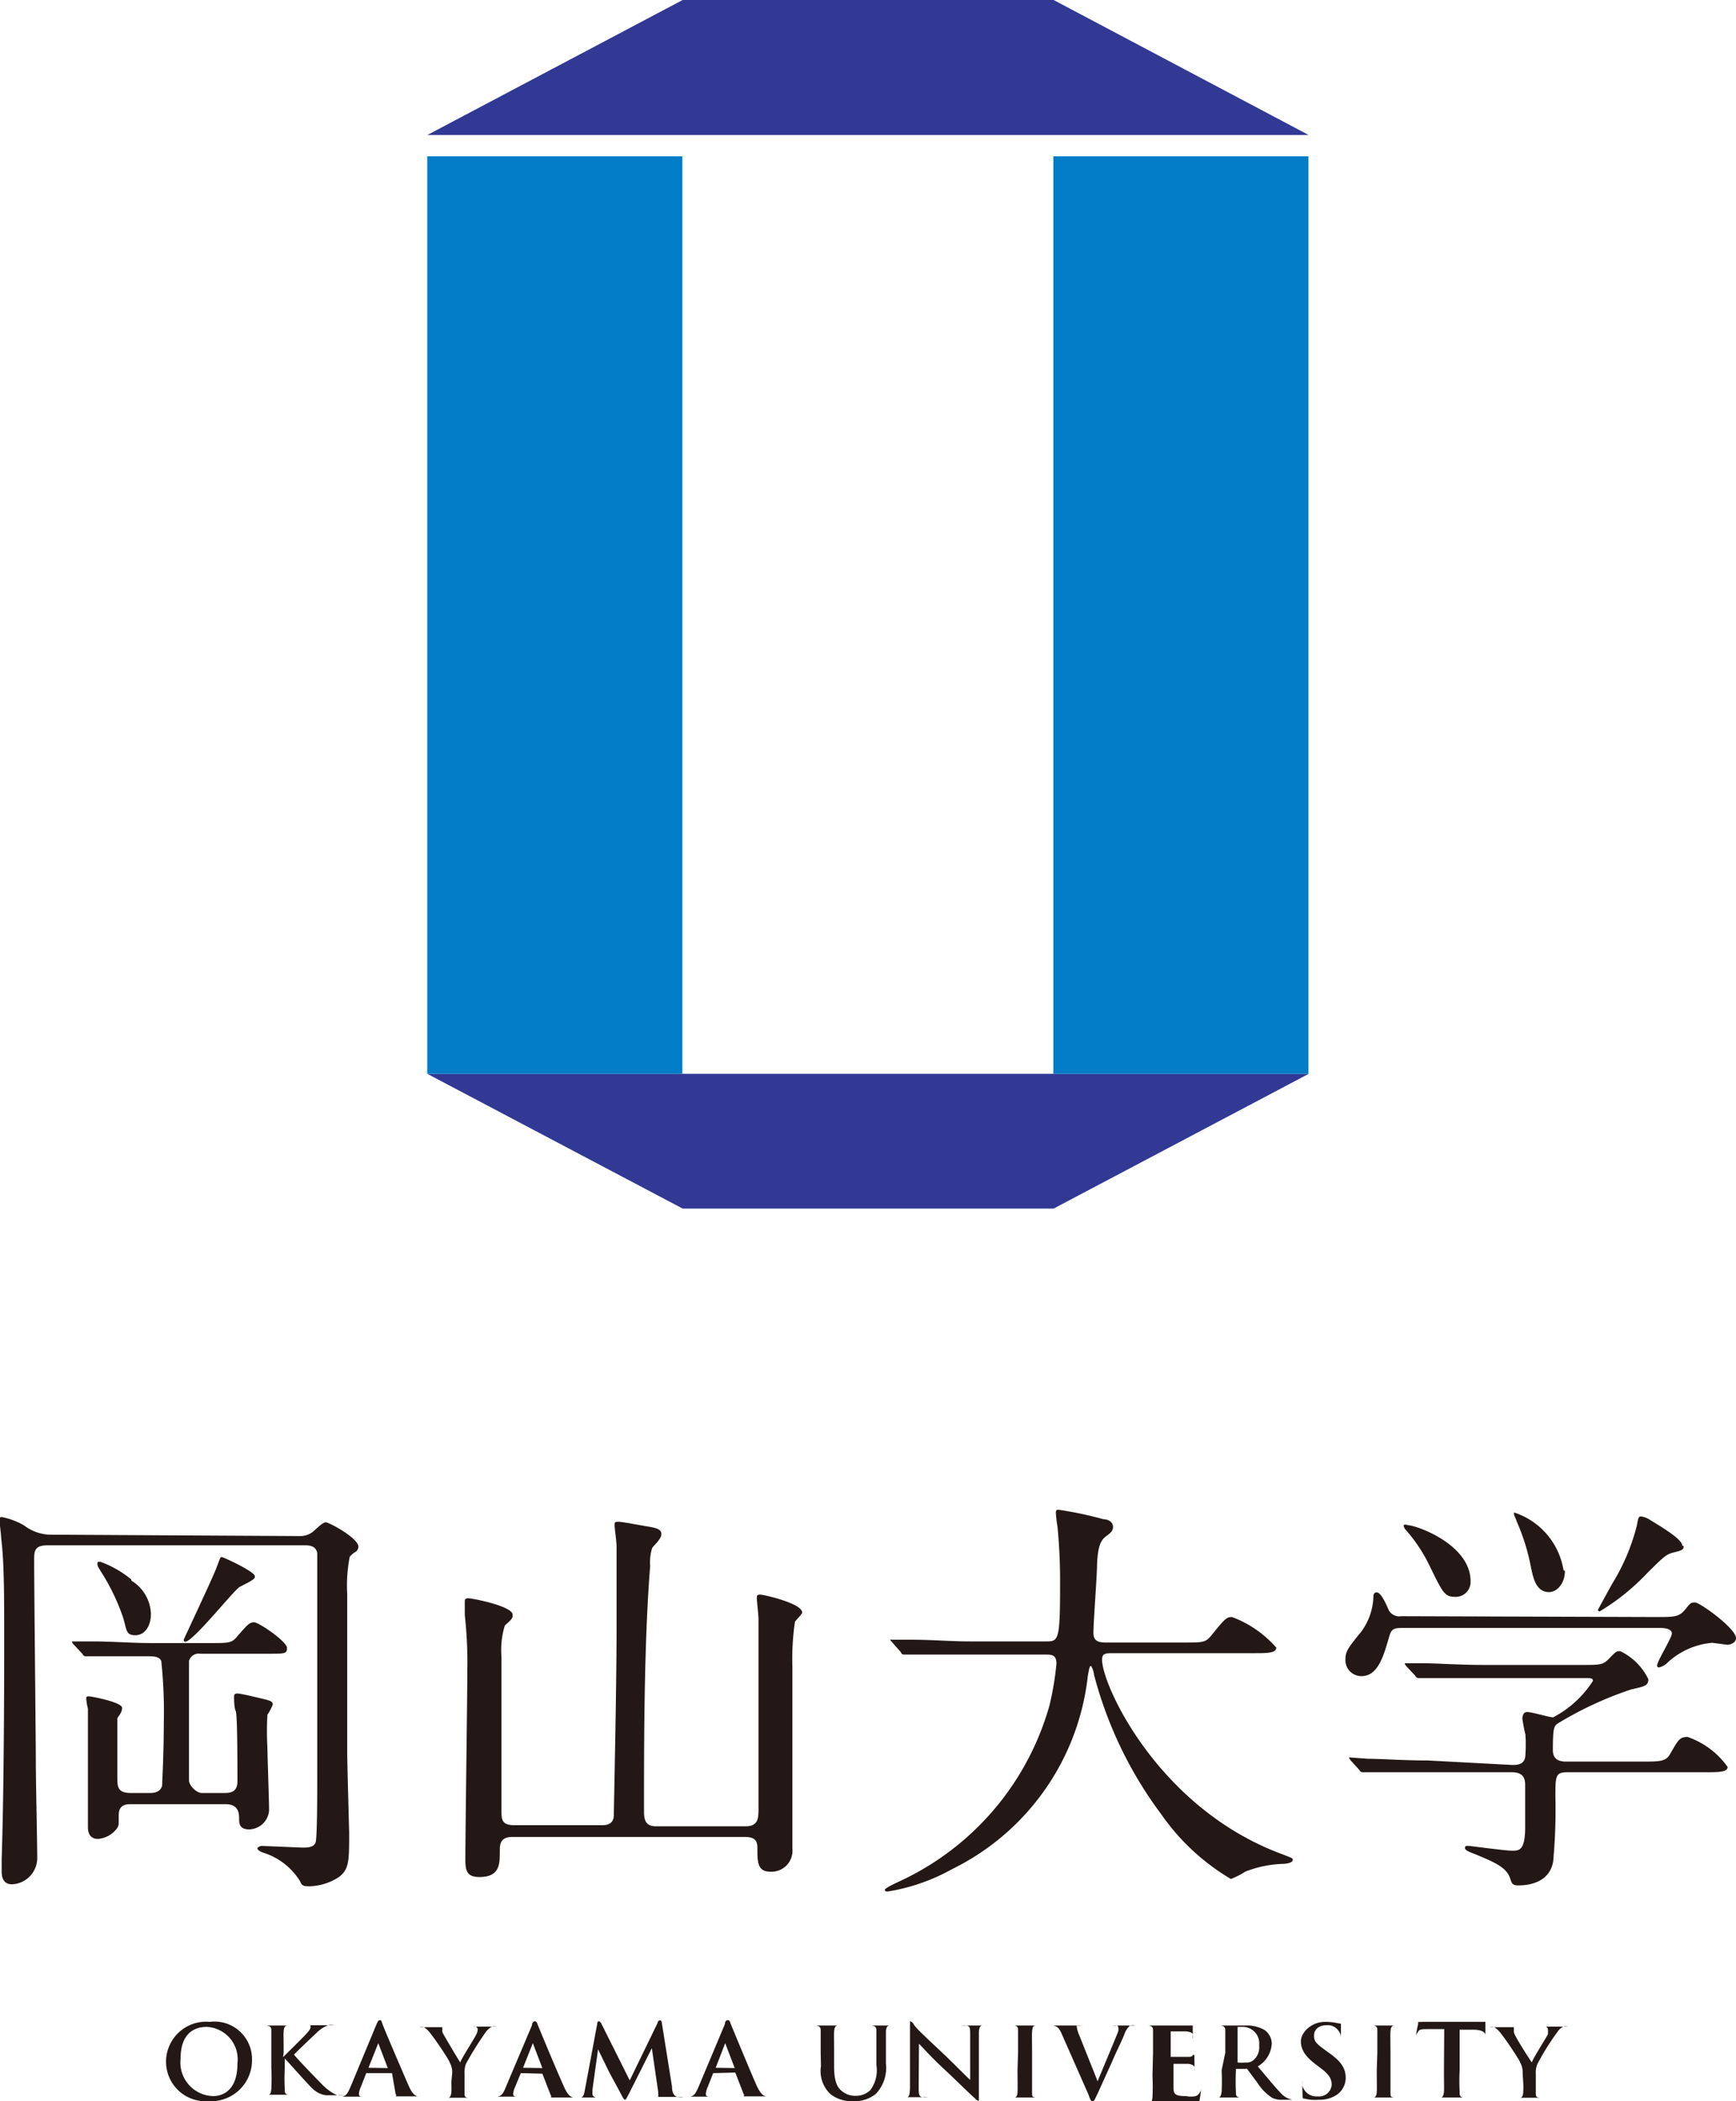
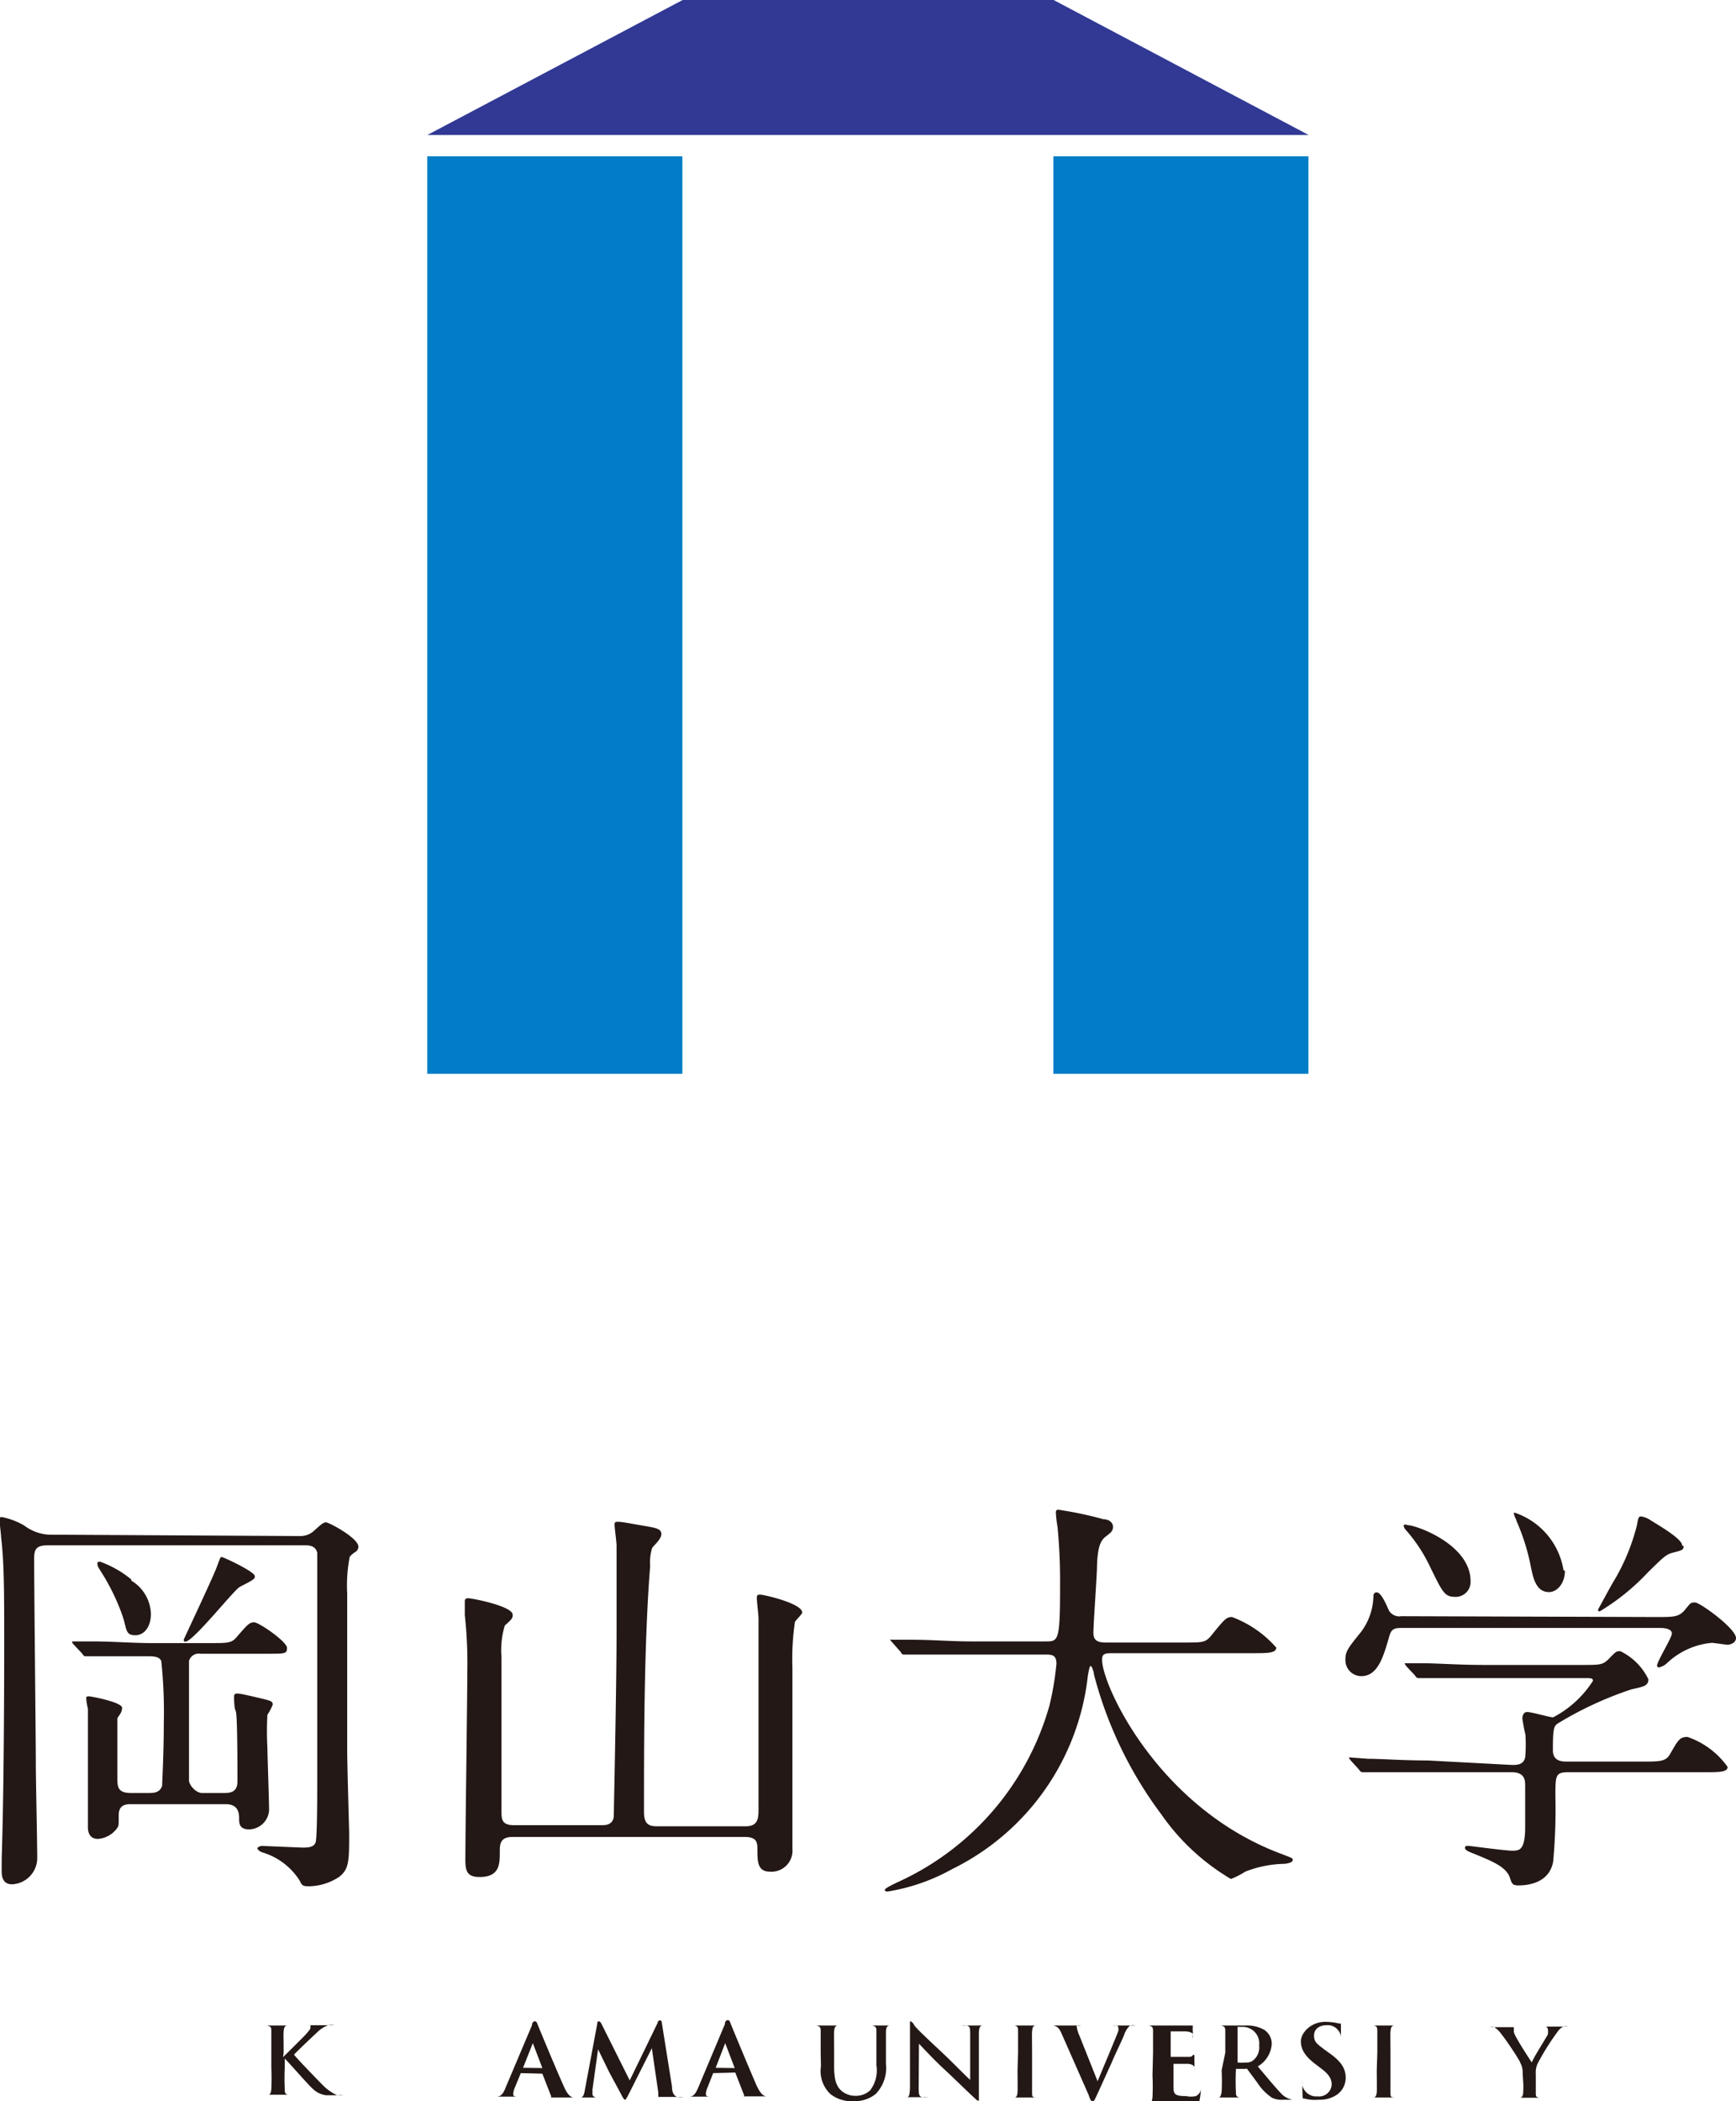
<svg xmlns="http://www.w3.org/2000/svg" id="レイヤー_1" data-name="レイヤー 1" width="62" height="75" viewBox="0 0 62 75">
  <defs>
    <style>.cls-1{fill:#231815;}.cls-2{fill:#313994;}.cls-3{fill:#007dc6;}</style>
  </defs>
-   <path class="cls-1" d="M5.93,73.59a1.43,1.43,0,0,1,1.56-1.42A1.34,1.34,0,0,1,9,73.52,1.46,1.46,0,0,1,7.45,75,1.41,1.41,0,0,1,5.93,73.59Zm2.55.07a1.16,1.16,0,0,0-1.1-1.31c-.44,0-.93.23-.93,1.13a1.2,1.2,0,0,0,1.16,1.34C7.87,74.82,8.48,74.7,8.48,73.66Z" />
  <path class="cls-1" d="M10.11,73.43h0c.13-.13.68-.67.79-.79s.19-.21.19-.27,0-.07,0-.08-.05,0-.05,0,0,0,.06,0h.83s.06,0,.06,0,0,0-.05,0a.6.6,0,0,0-.22,0,1.14,1.14,0,0,0-.41.27c-.12.11-.69.65-.81.78.13.17.87.93,1,1.06a1.74,1.74,0,0,0,.54.39.72.72,0,0,0,.23,0s.05,0,.05,0,0,0-.09,0h-.59a.84.84,0,0,1-.47-.23c-.16-.14-.91-1-1-1.08l0,0h0v.32a7.67,7.67,0,0,0,0,.77c0,.11,0,.19.13.2h.19s.05,0,.05,0,0,0-.08,0h-1c-.05,0-.07,0-.07,0s0,0,.06,0h.14c.07,0,.09-.09.1-.2a7.67,7.67,0,0,0,0-.77V72.51c0-.13,0-.18-.17-.21H9.34s-.07,0-.07,0,0,0,.08,0h1c.05,0,.08,0,.08,0s0,0-.05,0h-.11c-.1,0-.13.08-.14.21s0,.21,0,.76Z" />
-   <path class="cls-1" d="M13.08,74s0,0,0,0l-.2.51a.66.66,0,0,0-.06.22c0,.07,0,.11.15.11H13s.05,0,.05,0,0,0-.06,0h-.85c-.05,0-.07,0-.07,0s0,0,0,0h.12c.17,0,.24-.15.32-.33l.94-2.26c.05-.11.07-.14.11-.14s.06,0,.09.11.7,1.67.94,2.22c.14.32.25.37.33.39h.16s0,0,0,0,0,0-.18,0h-.71c-.07,0-.11,0-.11,0s0,0,.05,0a.05.05,0,0,0,0-.08L14,74s0,0,0,0Zm.77-.18s0,0,0,0l-.34-.89s0,0,0,0,0,0,0,0l-.35.88s0,0,0,0Z" />
-   <path class="cls-1" d="M16.15,74a.7.7,0,0,0-.09-.38c0-.06-.53-.85-.66-1a.9.9,0,0,0-.26-.26.33.33,0,0,0-.16,0s-.06,0-.06,0,0,0,.08,0h.88s0,0,0,0,0,0-.08,0a.06.06,0,0,0,0,.06.41.41,0,0,0,0,.12c.05.11.58,1,.64,1.08,0-.08.52-.88.57-1a.41.41,0,0,0,.05-.19s0-.07-.08-.09-.07,0-.07,0,0,0,.07,0h.76s.07,0,.07,0,0,0-.08,0a.37.37,0,0,0-.16,0,.65.65,0,0,0-.21.18,11.59,11.59,0,0,0-.72,1.15.92.92,0,0,0-.05.36v.29c0,.06,0,.21,0,.36s0,.19.15.2H17s.06,0,.06,0,0,0-.08,0H15.91c-.05,0-.08,0-.08,0s0,0,.06,0H16c.08,0,.11-.09.12-.2s0-.3,0-.36Z" />
  <path class="cls-1" d="M18.6,74a0,0,0,0,0,0,0l-.21.51a.66.66,0,0,0-.06.22c0,.07,0,.11.16.11h.05s.06,0,.06,0,0,0-.07,0h-.84c-.05,0-.07,0-.07,0s0,0,0,0h.12c.17,0,.25-.15.32-.33L19,72.29c0-.11.07-.14.1-.14s.06,0,.1.11.69,1.67.94,2.22c.14.32.25.37.33.39h.15s.05,0,.05,0,0,0-.17,0h-.71c-.07,0-.12,0-.12,0s0,0,0,0a.06.06,0,0,0,0-.08l-.3-.77a.05.05,0,0,0,0,0Zm.77-.18s0,0,0,0l-.34-.89s0,0,0,0,0,0,0,0l-.35.88s0,0,0,0Z" />
  <path class="cls-1" d="M21.33,72.24q0-.09.06-.09s.05,0,.1.11l1,2,1-2.06c0-.06.05-.08.08-.08s.06,0,.07.11L24,74.48c0,.23.08.34.19.37a.79.79,0,0,0,.23,0s.06,0,.06,0,0,0-.09,0l-.77,0c-.09,0-.11,0-.11,0s0,0,0,0,0-.06,0-.16l-.23-1.58h0l-.82,1.63c-.09.17-.11.21-.14.21s-.08-.08-.13-.18-.39-.72-.44-.82-.26-.53-.39-.8h0l-.2,1.43c0,.07,0,.11,0,.17s.05.1.12.12h.16s.05,0,.05,0,0,0-.09,0h-.77s-.06,0-.06,0,0,0,.06,0h.11c.1,0,.13-.16.15-.28Z" />
  <path class="cls-1" d="M25.47,74s0,0,0,0l-.2.51a.66.66,0,0,0-.06.22c0,.07,0,.11.16.11h.05c.05,0,.06,0,.06,0s0,0-.07,0h-.84c-.05,0-.07,0-.07,0s0,0,0,0h.12c.17,0,.24-.15.32-.33l.95-2.26c0-.11.06-.14.1-.14s.06,0,.1.11.69,1.67.93,2.22c.15.32.25.37.34.39h.15s0,0,0,0,0,0-.17,0h-.71c-.07,0-.12,0-.12,0s0,0,.05,0a.06.06,0,0,0,0-.08l-.3-.77,0,0Zm.77-.18s0,0,0,0l-.34-.89s0,0,0,0,0,0,0,0l-.34.88s0,0,0,0Z" />
  <path class="cls-1" d="M29.31,73.27c0-.55,0-.65,0-.76s0-.18-.16-.21H29s-.06,0-.06,0,0,0,.08,0h1s.08,0,.08,0,0,0-.06,0h-.11c-.1,0-.13.08-.14.21s0,.21,0,.76v.5c0,.53.11.75.3.89a.74.74,0,0,0,.47.15.73.73,0,0,0,.52-.2,1.17,1.17,0,0,0,.22-.89v-.45c0-.55,0-.65,0-.76s0-.18-.16-.21H31s-.06,0-.06,0,0,0,.08,0h.86c.06,0,.08,0,.08,0s0,0-.07,0h-.11c-.1,0-.13.08-.14.21v1.15a1.34,1.34,0,0,1-.36,1.08,1.17,1.17,0,0,1-.79.26,1.22,1.22,0,0,1-.83-.25,1.13,1.13,0,0,1-.34-1Z" />
  <path class="cls-1" d="M32.81,74.46c0,.28,0,.37.13.4a.65.65,0,0,0,.2,0s.06,0,.06,0,0,0-.09,0h-.87c-.05,0-.09,0-.09,0s0,0,.06,0h.18c.09,0,.11-.14.11-.45l0-2.13c0-.08,0-.13,0-.13s.08,0,.14.12.62.63,1.17,1.15c.26.25.77.77.84.82h0l0-1.61c0-.22,0-.29-.12-.33a.71.71,0,0,0-.2,0c-.05,0-.06,0-.06,0s0,0,.09,0h.83s.09,0,.09,0,0,0-.07,0h-.11c-.11,0-.14.1-.14.31l0,2.27c0,.08,0,.11,0,.11a.2.2,0,0,1-.13-.08c-.24-.21-.72-.69-1.12-1.06s-.83-.84-.89-.9h0Z" />
-   <path class="cls-1" d="M36.36,73.27c0-.55,0-.65,0-.76s0-.19-.13-.21h-.13s-.06,0-.06,0,0,0,.09,0h1s.08,0,.08,0,0,0-.06,0H37c-.11,0-.13.08-.14.21s0,.21,0,.76v.63c0,.35,0,.64,0,.79s0,.17.15.18h.19s.06,0,.06,0,0,0-.07,0H36.11s-.07,0-.07,0,0,0,.06,0h.13c.08,0,.1-.08.11-.18s0-.44,0-.79Z" />
+   <path class="cls-1" d="M36.36,73.27c0-.55,0-.65,0-.76s0-.19-.13-.21h-.13s-.06,0-.06,0,0,0,.09,0h1H37c-.11,0-.13.08-.14.21s0,.21,0,.76v.63c0,.35,0,.64,0,.79s0,.17.15.18h.19s.06,0,.06,0,0,0-.07,0H36.11s-.07,0-.07,0,0,0,.06,0h.13c.08,0,.1-.08.11-.18s0-.44,0-.79Z" />
  <path class="cls-1" d="M37.91,72.58c-.09-.2-.15-.24-.29-.28h-.14s0,0,0,0,0,0,.1,0h1c.05,0,.09,0,.09,0s0,0-.06,0a.32.32,0,0,0-.15,0,.12.12,0,0,0,0,.08,1.18,1.18,0,0,0,.09.28l.65,1.63h0c.16-.39.65-1.55.74-1.79a.46.46,0,0,0,0-.13.08.08,0,0,0-.05-.07.41.41,0,0,0-.15,0s-.07,0-.07,0,0,0,.11,0h.75c.05,0,.08,0,.08,0s0,0-.06,0a.38.38,0,0,0-.19,0,.76.76,0,0,0-.21.33c-.14.34-.25.53-.45,1l-.5,1.1c-.1.21-.12.27-.17.27s-.08,0-.15-.22Z" />
  <path class="cls-1" d="M41.18,73.27c0-.55,0-.65,0-.76s0-.18-.16-.21h-.14s-.07,0-.07,0,0,0,.08,0h1.49l.16,0h.06a0,0,0,0,1,0,0,1.74,1.74,0,0,0,0,.23,1.94,1.94,0,0,0,0,.24s0,0,0,0,0,0,0,0a.35.35,0,0,0,0-.13c0-.07-.06-.11-.25-.13h-.54s0,0,0,0v.91s0,0,0,0h.61c.09,0,.15,0,.18-.06s0,0,.06,0,0,0,0,0a2.56,2.56,0,0,0,0,.27c0,.07,0,.21,0,.24s0,.07,0,.07a0,0,0,0,1,0,0,.66.66,0,0,0,0-.13c0-.07-.07-.12-.21-.14h-.54s0,0,0,0v.28c0,.13,0,.46,0,.56,0,.25.07.31.45.31a.83.83,0,0,0,.35,0,.31.31,0,0,0,.18-.26s0-.06,0-.06,0,0,0,.07a2.73,2.73,0,0,1-.05.4c0,.09-.06.09-.2.09H40.93s-.07,0-.07,0,0,0,.06,0h.13c.08,0,.1-.09.11-.2a7.67,7.67,0,0,0,0-.77Z" />
  <path class="cls-1" d="M43.76,73.27c0-.55,0-.65,0-.76s0-.18-.16-.21h-.15s-.06,0-.06,0,0,0,.08,0h1a1.26,1.26,0,0,1,.69.16.6.6,0,0,1,.26.49,1,1,0,0,1-.5.81c.34.4.6.72.82.95a.74.74,0,0,0,.42.24h.11s0,0,0,0,0,0-.08,0h-.36a.79.79,0,0,1-.4-.07,1.84,1.84,0,0,1-.52-.53l-.37-.5a.08.08,0,0,0-.07,0h-.33a0,0,0,0,0,0,0v.05a7.67,7.67,0,0,0,0,.77c0,.11,0,.19.15.2h.19s0,0,0,0,0,0-.08,0h-1s-.08,0-.08,0,0,0,.06,0h.14c.07,0,.09-.09.11-.2a7.67,7.67,0,0,0,0-.77Zm.44.28s0,.06,0,.07a1.26,1.26,0,0,0,.28,0,.38.38,0,0,0,.27-.07.6.6,0,0,0,.22-.54.59.59,0,0,0-.57-.66l-.2,0s0,0,0,0Z" />
  <path class="cls-1" d="M46.59,74.91c-.06,0-.07,0-.07-.13a4.4,4.4,0,0,1,0-.47s0-.09,0-.09,0,0,0,.06a.65.65,0,0,0,0,.18.51.51,0,0,0,.54.37.45.45,0,0,0,.5-.41c0-.18-.06-.35-.37-.58l-.17-.13c-.42-.31-.56-.56-.56-.85s.35-.69.87-.69a2.14,2.14,0,0,1,.5.06s.06,0,.06,0,0,.15,0,.43c0,.08,0,.11,0,.11s0,0,0-.07a.41.41,0,0,0-.1-.23.46.46,0,0,0-.41-.18c-.28,0-.45.15-.45.37s.09.29.4.52l.11.08c.46.32.62.57.62.91a.73.73,0,0,1-.36.63,1.09,1.09,0,0,1-.6.15A1.51,1.51,0,0,1,46.59,74.91Z" />
  <path class="cls-1" d="M49.19,73.27c0-.55,0-.65,0-.76s0-.19-.13-.21h-.14s-.06,0-.06,0,0,0,.1,0h.95s.08,0,.08,0,0,0-.06,0H49.8c-.1,0-.13.08-.14.21s0,.21,0,.76v.63c0,.35,0,.64,0,.79s0,.17.15.18H50c.05,0,.06,0,.06,0s0,0-.07,0H48.94s-.08,0-.08,0,0,0,.06,0h.14c.07,0,.1-.08.11-.18s0-.44,0-.79Z" />
-   <path class="cls-1" d="M51.58,72.43H51c-.22,0-.31,0-.36.1a.57.57,0,0,0-.07.13s0,0,0,0,0,0,0,0a3.94,3.94,0,0,1,.08-.42s0-.07,0-.07a1,1,0,0,0,.16,0h2.13l.11,0s0,0,0,.08,0,.32,0,.41,0,.06,0,.06,0,0,0-.07v0c0-.1-.11-.2-.45-.2h-.47V73.9a7.67,7.67,0,0,0,0,.77c0,.11,0,.19.14.2h.2s.06,0,.06,0,0,0-.08,0H51.34c-.05,0-.08,0-.08,0s0,0,.06,0h.14c.07,0,.1-.09.11-.2s0-.43,0-.77Z" />
  <path class="cls-1" d="M54.38,74a.7.7,0,0,0-.09-.38c0-.06-.53-.85-.66-1a1,1,0,0,0-.26-.26.37.37,0,0,0-.16,0s-.06,0-.06,0,0,0,.07,0h.88s.06,0,.06,0,0,0-.09,0a.06.06,0,0,0,0,.06.28.28,0,0,0,0,.12c0,.11.58,1,.64,1.08,0-.08.51-.88.57-1a.59.59,0,0,0,0-.19.1.1,0,0,0-.08-.09s-.07,0-.07,0,0,0,.06,0H56s.07,0,.07,0,0,0-.07,0a.41.41,0,0,0-.17,0,.54.54,0,0,0-.2.18,8.79,8.79,0,0,0-.72,1.15.78.78,0,0,0-.06.36v.29c0,.06,0,.21,0,.36s0,.19.16.2h.19s.06,0,.06,0,0,0-.08,0h-1s-.08,0-.08,0,0,0,.06,0h.13c.07,0,.11-.09.11-.2a2.79,2.79,0,0,0,0-.36Z" />
  <path class="cls-1" d="M10.71,54.83a.73.73,0,0,0,.46-.15c.23-.2.36-.34.47-.34s1.16.56,1.16.87a.25.25,0,0,1-.08.17.81.81,0,0,0-.23.19,5.33,5.33,0,0,0-.09,1.31c0,2.2,0,3.87,0,5.62,0,.46.07,2.85.07,2.92,0,1,0,1.29-.35,1.57a2,2,0,0,1-1.05.34c-.22,0-.28,0-.36-.19a2.38,2.38,0,0,0-1.28-1c-.22-.06-.24-.16-.24-.17s.08-.08.16-.08l1.45.06c.17,0,.4,0,.47-.18s.06-2.39.06-2.77c0-.59,0-7.47,0-7.57-.06-.27-.31-.27-.46-.27H1.7c-.43,0-.48.17-.48.48,0,1.16.06,6.5.06,7.37,0,.48.05,2.81.05,3.32a.94.94,0,0,1-.9.93c-.37,0-.37-.35-.37-.48s0-.21,0-.45c.07-2,.09-5.44.09-7.65,0-1.81,0-2.9-.11-3.8,0-.09-.06-.57-.06-.62s0-.11.08-.11a2.61,2.61,0,0,1,.8.3,1.61,1.61,0,0,0,.88.33ZM5.32,64c.16,0,.38,0,.47-.25,0-.09.06-1.16.06-2.25a17.35,17.35,0,0,0-.09-2.21c-.08-.17-.28-.17-.54-.17-1,0-1.61,0-1.81,0l-.33,0c-.06,0-.09,0-.14-.09l-.31-.33a.2.2,0,0,1-.06-.11s0,0,.06,0l.68,0c.71,0,1.39.06,2.12.06H7.49c.71,0,.79,0,1-.26.37-.42.42-.48.59-.48s1.17.69,1.17.91-.07.21-.8.21H7.16a.36.36,0,0,0-.41.26c0,.12,0,1.81,0,2.09s0,2,0,2.17S7,64,7.21,64H8c.18,0,.48,0,.48-.41,0-.57,0-2.39-.06-2.51s-.06-.43-.06-.5,0-.13.12-.13.65.13.78.16c.43.1.48.12.48.24a2,2,0,0,1-.19.36,10.77,10.77,0,0,0,0,1.17c0,.24.06,1.89.06,2.24a.73.73,0,0,1-.71.68c-.34,0-.36-.2-.36-.37s0-.53-.48-.53H4.69c-.16,0-.45,0-.45.39s0,.38-.06.47a.93.93,0,0,1-.68.38c-.36,0-.36-.34-.36-.43s0-1,0-1.19c0-.4,0-.92,0-2.39,0-.33,0-.44,0-.64a2.14,2.14,0,0,1-.06-.35c0-.06,0-.09.09-.09s1.19.21,1.19.41-.17.33-.17.39c0,.25,0,1.7,0,2.06s0,.59.48.59Zm-.63-7.58a1.44,1.44,0,0,1,.7,1.19c0,.42-.21.76-.56.76s-.3-.21-.44-.65a7.61,7.61,0,0,0-.72-1.52c-.17-.27-.19-.3-.19-.37s0-.09.11-.08A3.71,3.71,0,0,1,4.69,56.38Zm4.41-.12c0,.1-.48.3-.56.36-.26.19-1.65,1.94-1.92,1.94-.06,0-.06-.06-.06-.07s1-2.13,1.16-2.54.14-.41.2-.41S9.1,56.1,9.1,56.26Z" />
  <path class="cls-1" d="M18.3,65.57c-.45,0-.45.28-.45.53,0,.43,0,.9-.72.9-.4,0-.51-.16-.51-.59,0-1.06.07-5.78.07-6.76a15.58,15.58,0,0,0-.09-2c0-.07,0-.4,0-.47s0-.13.13-.13,1.58.28,1.58.59c0,.1,0,.14-.28.38a3,3,0,0,0-.12,1.12c0,.87,0,4.71,0,5.49,0,.3,0,.52.45.52h3.13c.12,0,.39,0,.43-.3,0-.09.1-4.64.1-6.56,0-1.32,0-3,0-3.12s-.07-.63-.07-.73,0-.12.14-.12.8.13,1,.16c.33.06.53.09.53.28s-.3.43-.33.5a1.72,1.72,0,0,0-.07.64C23,58.67,23,62.18,23,64.67c0,.39.12.52.46.52h3.16c.43,0,.47-.24.47-.59,0-.58,0-3.16,0-3.68,0-1.27,0-3,0-3.14s-.06-.62-.06-.72,0-.14.12-.14,1.5.31,1.5.64c0,.06-.25.29-.26.34a9,9,0,0,0-.09,1.62c0,.67,0,3.62,0,4.22,0,.36,0,1.94,0,2.25a.75.75,0,0,1-.79.82c-.44,0-.46-.32-.46-.78,0-.24,0-.46-.45-.46Z" />
  <path class="cls-1" d="M34.58,59.06c-1.36,0-1.79,0-1.95,0l-.32,0c-.07,0-.1,0-.14-.09l-.3-.34c-.06-.07-.07-.07-.07-.1s0,0,.06,0l.68,0c.76,0,1.39.06,2.12.06h2.68c.47,0,.52,0,.52-2.08a20.3,20.3,0,0,0-.09-2,4.26,4.26,0,0,1-.06-.5c0-.07,0-.12.09-.12a13.08,13.08,0,0,1,1.61.34c.2,0,.34.12.34.27s-.08.21-.25.34-.29.31-.32,1c0,.39-.13,2.1-.13,2.45s.28.34.53.34h2.68c.71,0,.79,0,1-.25.49-.61.55-.66.74-.66a3.92,3.92,0,0,1,1.58,1.09c0,.2-.31.2-.82.2H39.81c-.34,0-.45,0-.45.24,0,.9,2,5.28,6.39,6.92.42.16.42.16.42.22s-.08.12-.31.14a4,4,0,0,0-1.39.28,2.73,2.73,0,0,1-.51.26,7.94,7.94,0,0,1-2.48-2.3,14.38,14.38,0,0,1-2.41-5c0-.09-.08-.3-.11-.3s-.05,0-.11.36A8.75,8.75,0,0,1,34,66.72a7,7,0,0,1-2.31.8s-.09,0-.09-.06.34-.22.49-.29a9.86,9.86,0,0,0,5.39-6.29,10.53,10.53,0,0,0,.25-1.49c0-.33-.17-.33-.42-.33Z" />
  <path class="cls-1" d="M59.17,57.72c.6,0,.79,0,1-.25s.2-.27.37-.27S62,58.13,62,58.47c0,.17-.2.24-.31.24l-.54-.07a2.68,2.68,0,0,0-1.63.74.6.6,0,0,1-.28.14.07.07,0,0,1-.06-.06c0-.16.53-1,.53-1.15s-.2-.2-.42-.2H50.11c-.27,0-.41,0-.49.29-.2.68-.39,1.43-1,1.43a.57.57,0,0,1-.57-.58c0-.3.08-.41.56-1A2.21,2.21,0,0,0,49.05,57c0-.05,0-.16.12-.16s.27.26.43.64a.43.43,0,0,0,.45.21ZM54,63c.19,0,.48,0,.48-.39a5.22,5.22,0,0,0,0-.69,5.75,5.75,0,0,1-.11-.58s0-.23.17-.23.79.19.93.19A3.75,3.75,0,0,0,56.89,60c0-.1-.07-.1-.29-.1H53c-.37,0-1.42,0-2,0l-.34,0s-.08,0-.12-.09l-.31-.33c-.06-.08-.06-.08-.06-.11s0,0,0,0l.68,0c.45,0,1.26.06,2.14.06h3.5c.69,0,.76,0,1-.25s.25-.24.38-.24a2.14,2.14,0,0,1,1,1c0,.23-.14.26-.6.36a12.78,12.78,0,0,0-2.57,1.18c-.2.12-.24.13-.24,1,0,.4.35.4.5.4h2.68c.63,0,.85,0,1-.26.29-.5.34-.62.63-.62a2.92,2.92,0,0,1,1.43,1.07c0,.19-.31.19-.82.19H56c-.45,0-.45.12-.45.87a20.18,20.18,0,0,1-.08,2.32c-.11.62-.65.85-1.25.85-.22,0-.23-.09-.29-.26-.13-.4-.61-.59-1.26-.86-.18-.07-.35-.13-.35-.22s.09-.07.14-.07,1.29.17,1.54.17.45,0,.47-.75c0-.32,0-1.37,0-1.59s-.05-.46-.48-.46H51c-.37,0-1.43,0-2,0l-.32,0c-.05,0-.08,0-.14-.09l-.3-.33c-.06-.08-.06-.08-.06-.11s0,0,0,0l.68.05c.45,0,1.25.06,2.13.06Zm-3.73-8.56c.31,0,2.25.69,2.25,2a.53.53,0,0,1-.53.56c-.39,0-.45-.12-.91-1.06a5.58,5.58,0,0,0-.9-1.36s-.06-.1-.05-.13S50.19,54.42,50.22,54.42Zm5.62,1.63c0,.45-.28.76-.57.76-.48,0-.57-.56-.64-.87a7.54,7.54,0,0,0-.52-1.67c0-.05-.13-.25-.08-.3A2.6,2.6,0,0,1,55.84,56.05Zm4.24-.88c0,.13-.06.15-.34.22s-.34.13-.94.72a8,8,0,0,1-1.72,1.39.06.06,0,0,1-.06-.06s.54-1,.6-1.08a7.39,7.39,0,0,0,.79-1.93c.05-.28.06-.32.15-.32a.77.77,0,0,1,.3.11C59.26,54.46,60.08,54.93,60.08,55.17Z" />
  <polygon class="cls-2" points="24.38 0 15.26 4.82 46.74 4.82 37.63 0 24.38 0" />
-   <polygon class="cls-2" points="24.38 43.14 15.26 38.33 46.74 38.33 37.63 43.14 24.38 43.14" />
  <rect class="cls-3" x="37.62" y="5.58" width="9.11" height="32.75" />
  <rect class="cls-3" x="15.26" y="5.58" width="9.11" height="32.75" />
</svg>